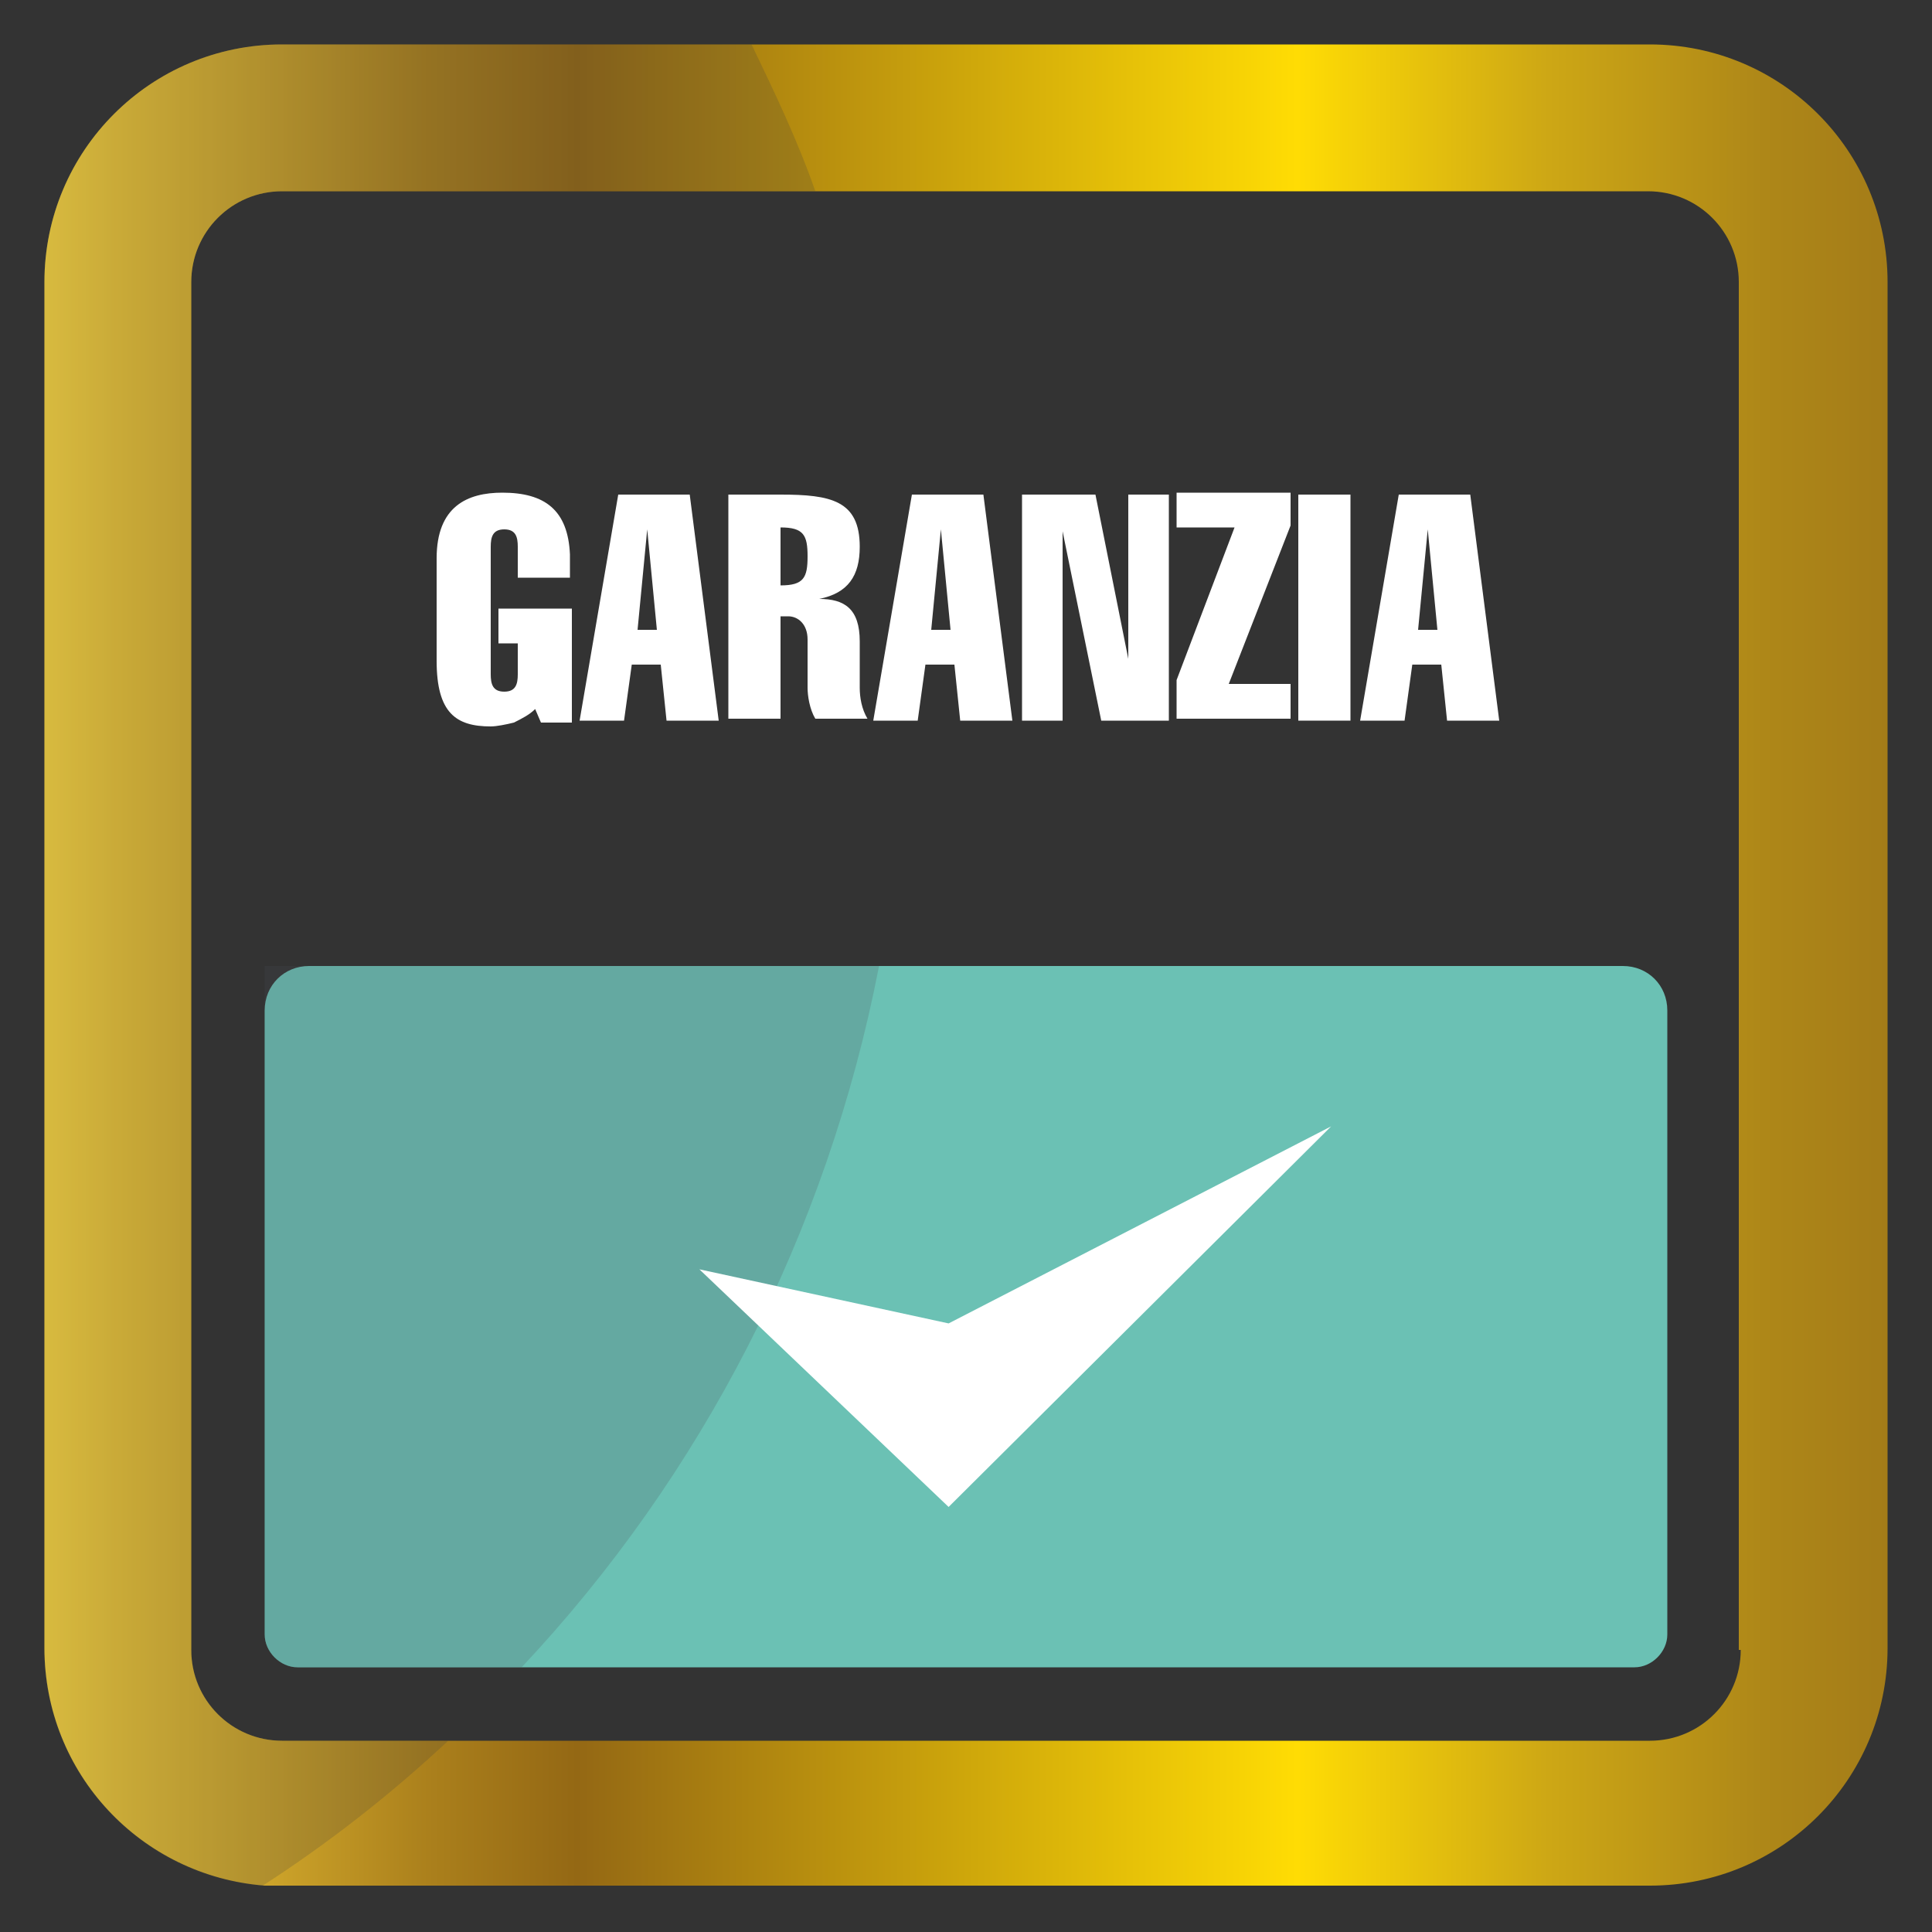
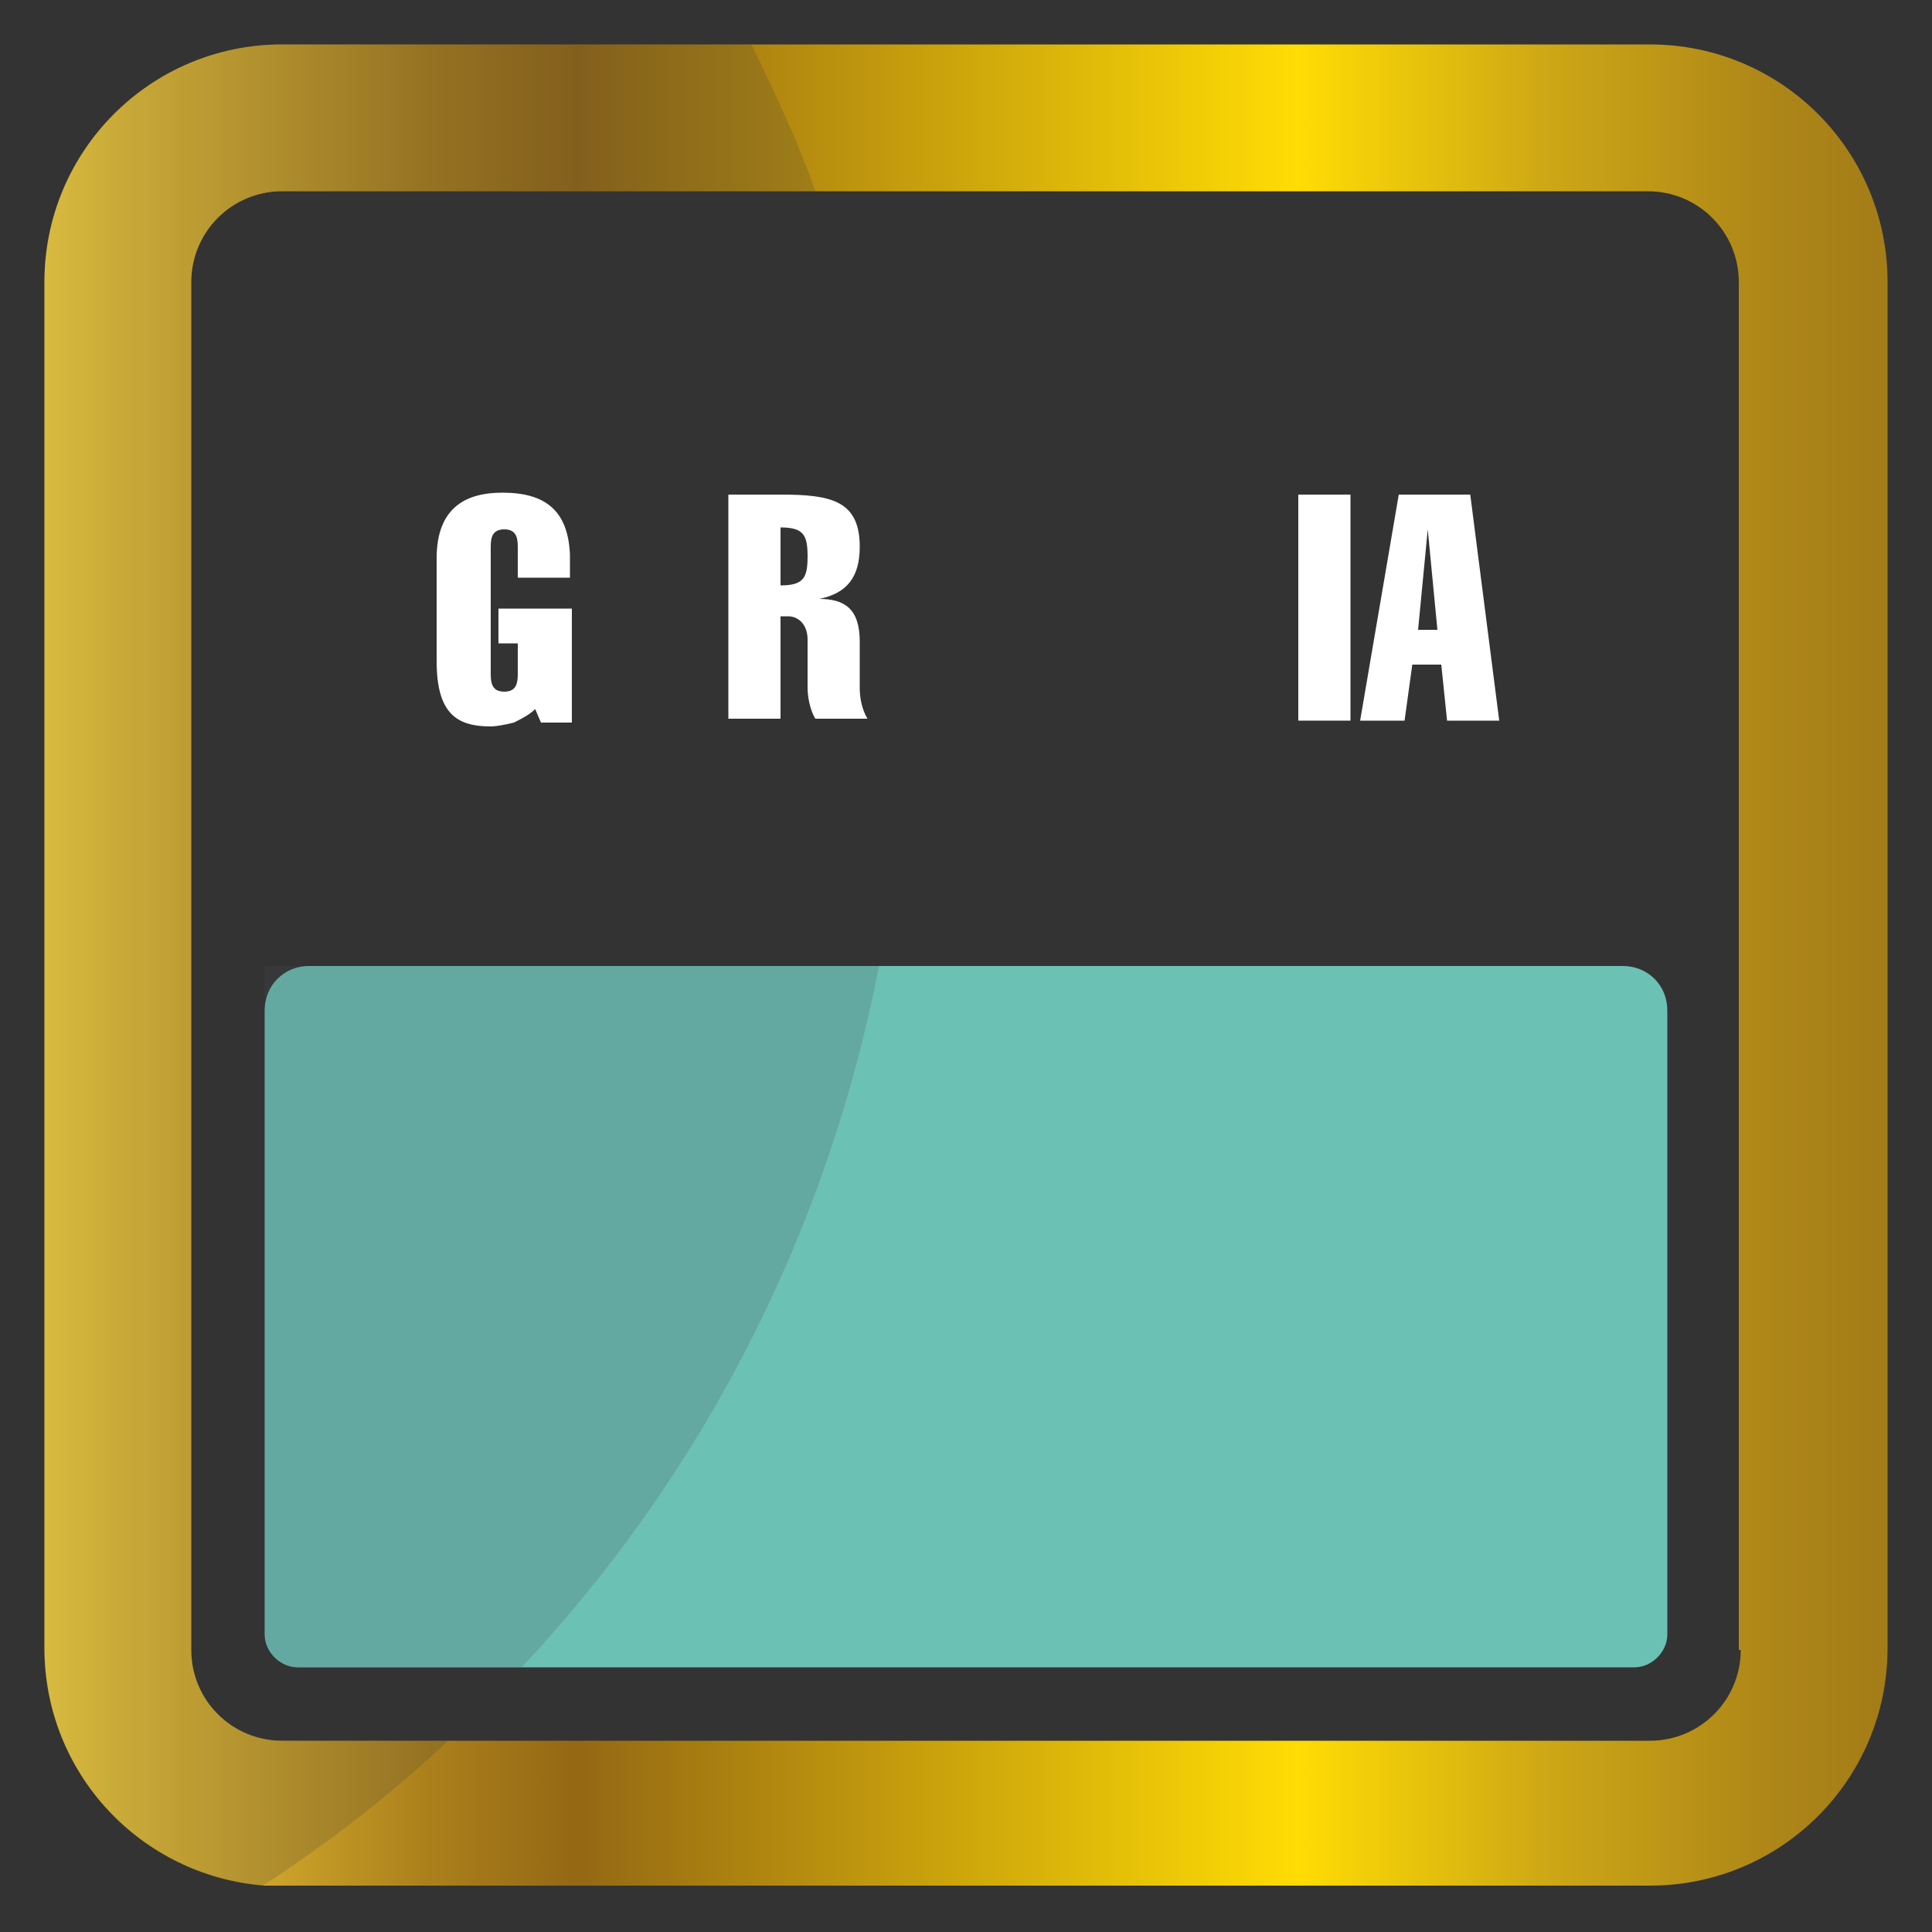
<svg xmlns="http://www.w3.org/2000/svg" version="1.1" id="Livello_1" x="0px" y="0px" viewBox="0 0 100 100" style="enable-background:new 0 0 100 100;" xml:space="preserve">
  <rect x="0" y="0" width="100" height="100" fill="#333333" stroke="none" />
  <style type="text/css">
	.st0{fill:url(#SVGID_1_);}
	.st1{fill:#6BC1B4;}
	.st2{opacity:0.2;}
	.st3{fill:#3A3A3A;}
	.st4{fill:#484D55;}
	.st5{fill:#FFFFFF;}
</style>
  <g>
    <g>
      <linearGradient id="SVGID_1_" gradientUnits="userSpaceOnUse" x1="2.308" y1="50" x2="97.692" y2="50">
        <stop offset="1.598337e-08" style="stop-color:#FFDA40" />
        <stop offset="3.869264e-02" style="stop-color:#EDC637" />
        <stop offset="0.208" style="stop-color:#AB801C" />
        <stop offset="0.289" style="stop-color:#946814" />
        <stop offset="0.68" style="stop-color:#FFDC04" />
        <stop offset="0.816" style="stop-color:#CDA715" />
        <stop offset="0.933" style="stop-color:#AE8718" />
        <stop offset="1" style="stop-color:#A47C18" />
      </linearGradient>
      <path class="st0" d="M85.4,2.3H14.6C7.8,2.3,2.3,7.8,2.3,14.6v70.7c0,6.5,5,11.8,11.4,12.3c0.3,0,0.6,0,1,0h70.7    c6.8,0,12.3-5.5,12.3-12.3V14.6C97.7,7.8,92.2,2.3,85.4,2.3z M90.1,85.4c0,2.6-2.1,4.7-4.7,4.7H14.6c-2.6,0-4.7-2.1-4.7-4.7V14.6    c0-2.6,2.1-4.7,4.7-4.7h70.7c2.6,0,4.7,2.1,4.7,4.7V85.4z" />
    </g>
    <path class="st1" d="M86.3,52.3v32.3c0,0.9-0.8,1.7-1.7,1.7H15.4c-0.9,0-1.7-0.8-1.7-1.7V52.3c0-1.3,1-2.3,2.3-2.3H84   C85.3,50,86.3,51,86.3,52.3z" />
    <g class="st2">
      <path class="st3" d="M14.6,90.1h8.6c-3,2.8-6.2,5.3-9.6,7.5C7.3,97.2,2.3,91.8,2.3,85.4V14.6c0-6.8,5.5-12.3,12.3-12.3h24.3    c1.2,2.5,2.4,5,3.3,7.6H14.6c-2.6,0-4.7,2.1-4.7,4.7v70.7C9.9,88,12,90.1,14.6,90.1z" />
      <path class="st4" d="M45.5,50C42.8,63.9,36.3,76.4,27,86.3H15.4c-0.9,0-1.7-0.8-1.7-1.7V50H45.5z" />
    </g>
-     <polygon class="st5" points="36.2,65.7 49.1,78 68.9,58.3 49.1,68.5  " />
  </g>
  <g>
    <path class="st5" d="M27.7,36.7c-0.3,0.3-0.7,0.5-1.1,0.7c-0.4,0.1-0.9,0.2-1.2,0.2c-1.8,0-2.8-0.7-2.8-3.4v-5.3   c0-2.7,1.6-3.4,3.4-3.4c2.2,0,3.4,0.9,3.5,3.2l0,1.2h-2.7v-1.6c0-0.5-0.1-0.9-0.7-0.9c-0.6,0-0.7,0.4-0.7,0.9v6.6   c0,0.5,0.1,0.9,0.7,0.9c0.6,0,0.7-0.4,0.7-0.9v-1.6h-1v-1.8h3.8v5.9h-1.6L27.7,36.7z" />
-     <path class="st5" d="M35.7,25.6l1.5,11.7h-2.7l-0.3-2.9h-1.5l-0.4,2.9H30l2-11.7H35.7z M34,32.6l-0.5-5.2h0L33,32.6H34z" />
    <path class="st5" d="M37.7,37.2V25.6h2.7c2.6,0,4.1,0.3,4.1,2.7c0,1.5-0.6,2.4-2.1,2.7v0c1.3,0,2.1,0.5,2.1,2.2v2.4   c0,0.5,0.1,1.1,0.4,1.6h-2.7c-0.3-0.5-0.4-1.2-0.4-1.6v-2.5c0-0.8-0.5-1.2-1-1.2h-0.4v5.3H37.7z M40.4,30.3c1.2,0,1.4-0.4,1.4-1.5   c0-1.1-0.2-1.5-1.4-1.5V30.3z" />
-     <path class="st5" d="M50.9,25.6l1.5,11.7h-2.7l-0.3-2.9h-1.5l-0.4,2.9h-2.3l2-11.7H50.9z M49.2,32.6l-0.5-5.2h0l-0.5,5.2H49.2z" />
-     <path class="st5" d="M52.9,25.6h3.8l1.7,8.5h0v-8.5h2.1v11.7H57l-2-9.8h0v9.8h-2.1V25.6z" />
-     <path class="st5" d="M60.9,37.2v-2l3-7.9h-3v-1.8h5.9v1.7l-3.2,8.2h3.2v1.8H60.9z" />
    <path class="st5" d="M67.2,37.2V25.6h2.7v11.7H67.2z" />
    <path class="st5" d="M76.1,25.6l1.5,11.7h-2.7l-0.3-2.9h-1.5l-0.4,2.9h-2.3l2-11.7H76.1z M74.4,32.6l-0.5-5.2h0l-0.5,5.2H74.4z" />
  </g>
</svg>